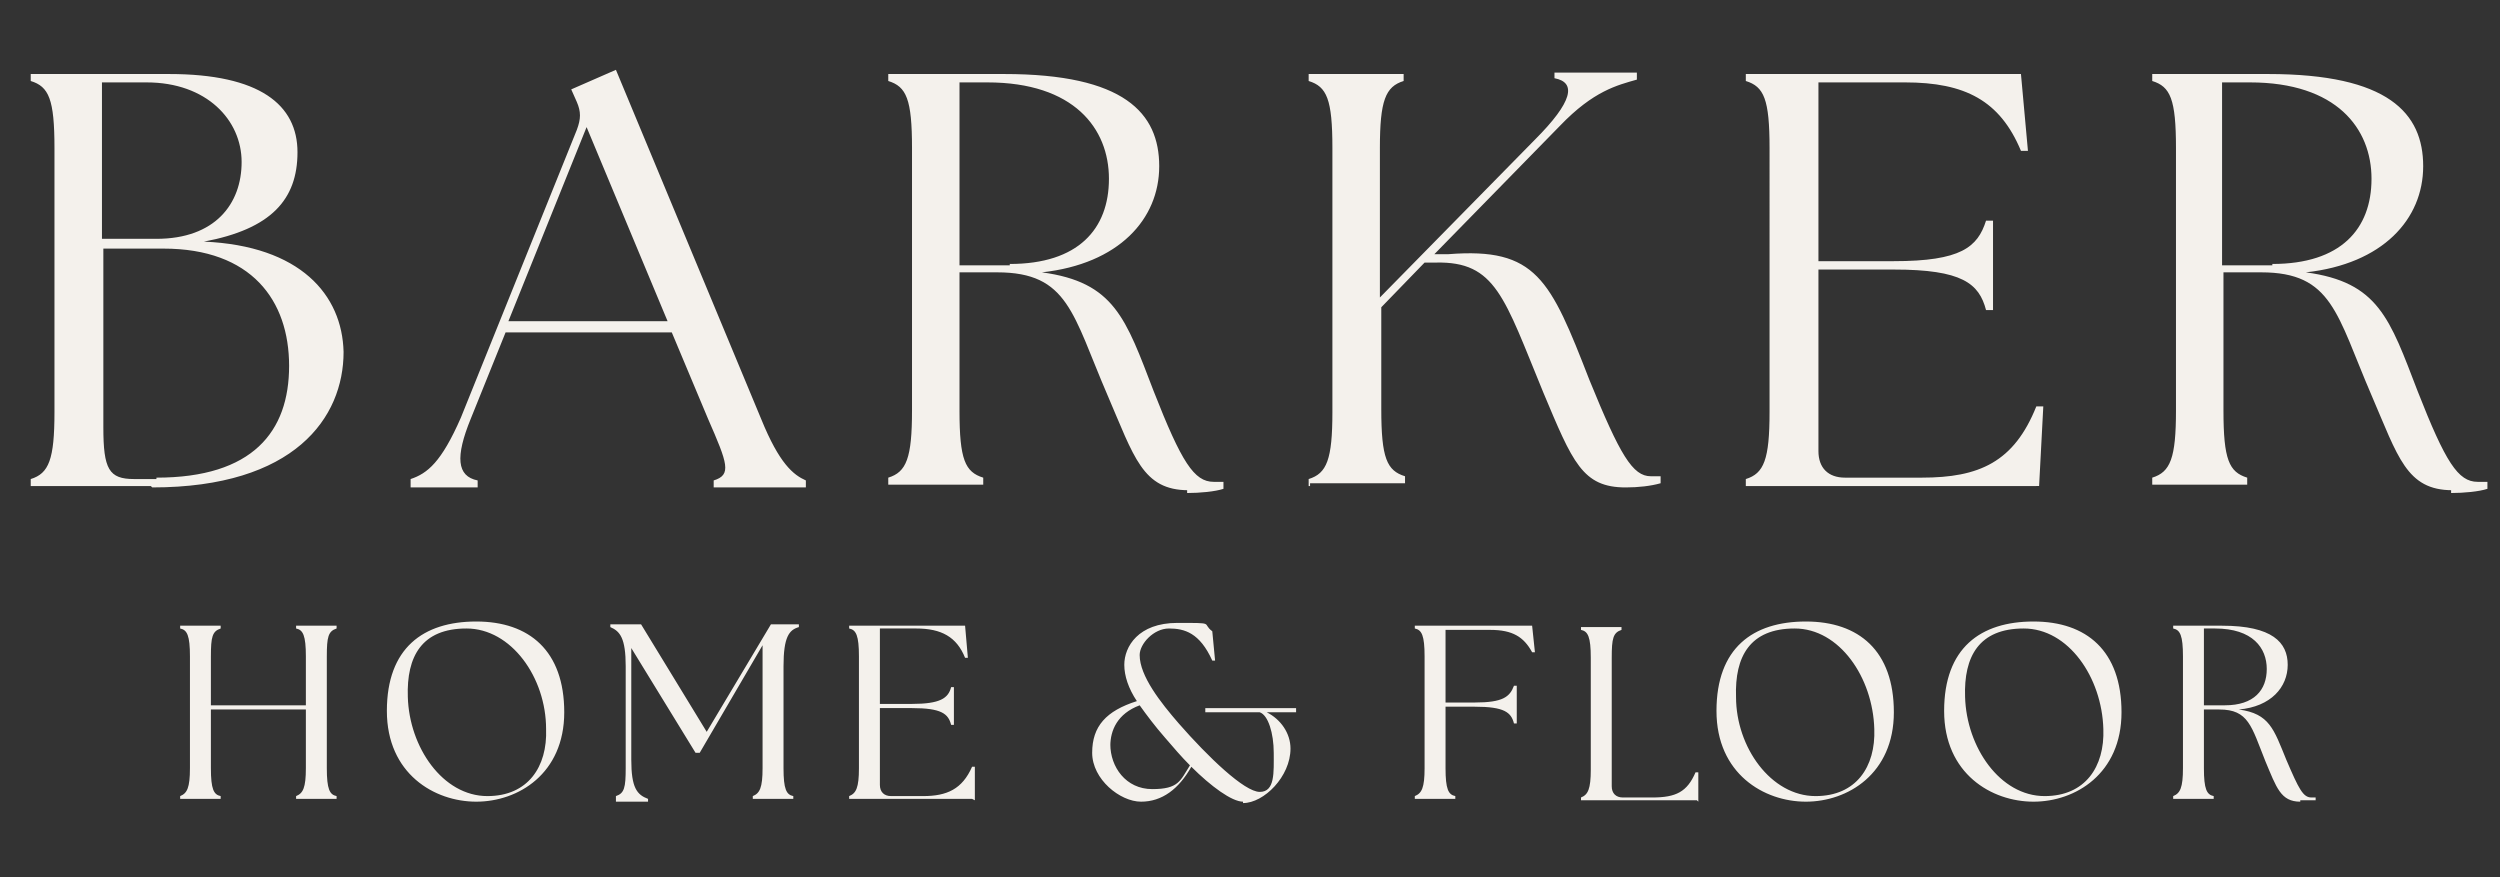
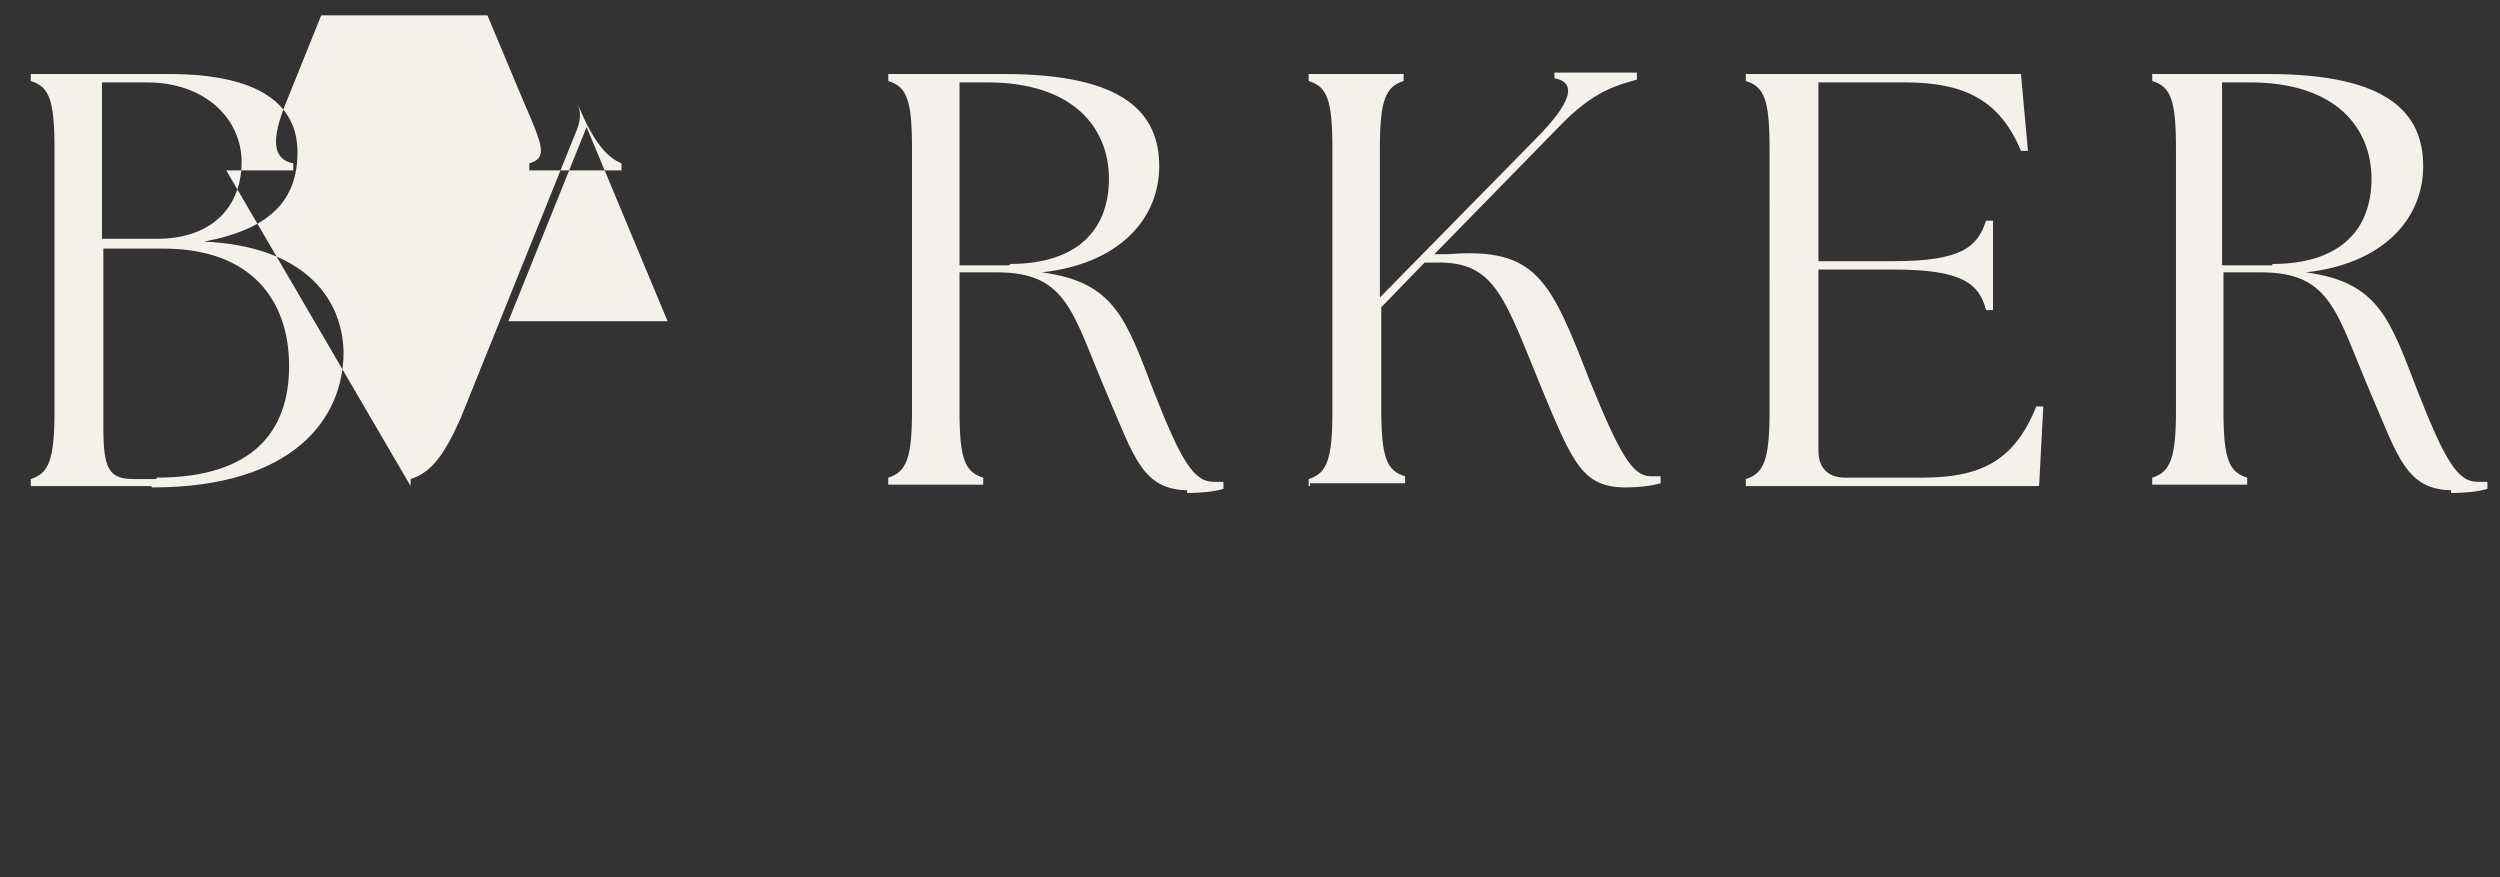
<svg xmlns="http://www.w3.org/2000/svg" id="Layer_1" viewBox="0 0 179 62.8">
  <rect x="0" y="0" width="179" height="62.8" fill="#333333" stroke="none" />
  <defs>
    <style> .st0 { fill: #f4f1ec; } </style>
  </defs>
-   <path class="st0" d="M12.9,57.2v-.2c.5-.2.7-.6.7-2v-8c0-1.5-.2-1.9-.7-2v-.2h2.9v.2c-.6.2-.7.6-.7,2v3.5h6.8v-3.5c0-1.5-.2-1.9-.7-2v-.2h2.9v.2c-.6.2-.7.6-.7,2v8c0,1.5.2,1.9.7,2v.2h-2.9v-.2c.5-.2.7-.6.7-2v-4.2h-6.8v4.2c0,1.5.2,1.9.7,2v.2h-2.9ZM34.1,57.4c-3,0-6.4-2-6.4-6.5s2.6-6.4,6.4-6.4,6.3,2.1,6.3,6.5-3.3,6.4-6.3,6.4ZM34.9,57c2.9,0,4.3-2.1,4.2-4.8,0-3.7-2.5-7.2-5.7-7.2s-4.3,2-4.2,4.9c.1,3.6,2.5,7.1,5.7,7.1ZM44.1,57.2v-.2c.6-.2.7-.6.7-2v-7.3c0-2-.4-2.5-1.1-2.8v-.2h2.2l4.7,7.7,4.6-7.7h2v.2c-.7.2-1.1.7-1.1,2.8v7.3c0,1.5.2,1.9.7,2v.2h-2.9v-.2c.5-.2.7-.6.7-2v-8.8l-4.5,7.7h-.3l-4.6-7.5v8c0,2,.4,2.5,1.2,2.8v.2h-2.3v-.2ZM69.6,57.2h-8.8v-.2c.5-.2.7-.6.7-2v-8c0-1.5-.2-1.9-.7-2v-.2h8.3l.2,2.3h-.2c-.6-1.5-1.7-2.1-3.5-2.1h-2.6v5.4h2.3c2,0,2.6-.4,2.8-1.2h.2v2.7h-.2c-.2-.8-.7-1.2-2.8-1.2h-2.3v5.5c0,.5.3.8.8.8h2.3c1.7,0,2.8-.5,3.5-2.1h.2v2.4c0,0-.2-.1-.2-.1ZM89,57.4c-.8,0-2.3-1.1-3.7-2.5-.9,1.6-2.1,2.5-3.6,2.5s-3.5-1.6-3.5-3.5,1-3,3.2-3.7c-.6-.9-.9-1.8-.9-2.6,0-1.3,1-3,3.8-3s1.7,0,2.5.6l.2,2.1h-.2c-.9-2-2-2.3-3.1-2.3s-2.1,1.1-2.1,1.9c0,1.5,1.5,3.4,2.8,4.9,2.1,2.4,4.7,4.9,5.8,4.9s1-1.4,1-2.8-.4-2.7-1-2.9h-3.9v-.3h6.5v.3h-2.1c1,.5,1.7,1.5,1.7,2.6,0,2-1.9,3.9-3.4,3.9h0ZM79.5,53.3c0,1.6,1.1,3.2,3,3.2s2-.6,2.7-1.7c-.6-.6-1.2-1.3-1.8-2-.7-.8-1.3-1.6-1.8-2.3-1.6.6-2.1,1.8-2.1,2.9h0ZM101.3,57.2v-.2c.5-.2.7-.6.7-2v-8c0-1.5-.2-1.9-.7-2v-.2h8.4l.2,1.9h-.2c-.6-1.1-1.4-1.6-3-1.6h-3.2v5.2h2.1c2,0,2.5-.4,2.8-1.2h.2v2.7h-.2c-.2-.8-.7-1.2-2.8-1.2h-2.1v4.4c0,1.5.2,1.9.7,2v.2s-2.9,0-2.9,0ZM121.5,57.3h-8.3v-.2c.5-.2.7-.6.7-2v-8c0-1.5-.2-1.9-.7-2v-.2h2.9v.2c-.6.2-.7.6-.7,2v9.2c0,.5.3.8.8.8h2.1c1.7,0,2.5-.4,3.1-1.8h.2v2.1c0,0,0,0,0,0ZM129.3,57.4c-3,0-6.4-2-6.4-6.5s2.6-6.4,6.4-6.4,6.3,2.1,6.3,6.5-3.3,6.4-6.3,6.4ZM130,57c2.9,0,4.3-2.1,4.2-4.8-.1-3.7-2.5-7.2-5.7-7.2s-4.3,2-4.2,4.9c0,3.6,2.5,7.1,5.7,7.1ZM145.6,57.4c-3,0-6.4-2-6.4-6.5s2.6-6.4,6.4-6.4,6.3,2.1,6.3,6.5-3.3,6.4-6.3,6.4ZM146.4,57c2.9,0,4.3-2.1,4.2-4.8-.1-3.7-2.5-7.2-5.7-7.2s-4.3,2-4.2,4.9c.1,3.6,2.5,7.1,5.7,7.1ZM164.7,57.4c-1.4,0-1.7-1-2.5-2.9-1-2.5-1.2-3.7-3.3-3.7h-1.1v4.2c0,1.5.2,1.9.7,2v.2h-2.9v-.2c.5-.2.7-.6.7-2v-8c0-1.5-.2-1.9-.7-2v-.2h3.5c3.6,0,4.7,1.2,4.7,2.8s-1.2,3-3.5,3.2c2.2.3,2.5,1.4,3.4,3.6.9,2.1,1.2,2.7,1.8,2.7h.3v.2c-.3,0-.7,0-1.1,0h0ZM159.3,50.5c2.1,0,3-1.1,3-2.6s-1-2.9-3.7-2.9h-.8v5.5h1.5Z" />
-   <path class="st0" d="M10.8,34.8H2.2v-.5c1.3-.4,1.7-1.4,1.7-4.8V10.6c0-3.5-.4-4.4-1.7-4.8v-.5h9.9c6.5,0,9.2,2.2,9.2,5.6s-1.9,5.5-6.7,6.4c6.9.3,9.9,3.8,10,7.9,0,4.7-3.5,9.7-13.7,9.7h0ZM11.2,34.2c6.9,0,9.5-3.3,9.5-8s-2.7-8.4-9-8.4h-4.3v12.8c0,3,.4,3.7,2.2,3.7h1.6,0ZM11.2,17.1c4.2,0,6.1-2.5,6.1-5.5s-2.5-5.7-6.8-5.7h-3.2v11.2h3.9ZM29.4,34.8v-.5c1.2-.4,2.2-1.2,3.6-4.4l8.3-20.6c.3-.8.3-1.3,0-2l-.4-.9,3.2-1.4,10.4,25c1.3,3.2,2.3,4,3.2,4.4v.5h-6.6v-.5c1.3-.4,1-1.2-.4-4.4l-2.6-6.2h-11.9l-2.5,6.2c-1.1,2.7-1,4.1.5,4.4v.5h-4.8ZM36.4,23h11.4l-5.8-13.9s-5.6,13.9-5.6,13.9ZM85.1,35.1c-3.3,0-3.9-2.4-5.8-6.8-2.5-5.8-2.8-8.8-7.9-8.8h-2.7v9.9c0,3.5.4,4.4,1.7,4.8v.5h-6.8v-.5c1.3-.4,1.7-1.4,1.7-4.8V10.6c0-3.5-.4-4.4-1.7-4.8v-.5h8.3c8.6,0,11.1,2.8,11.1,6.6s-2.9,7-8.4,7.6c5.2.7,6,3.3,8,8.5,2,5.1,2.9,6.5,4.3,6.5s.5,0,.7,0v.5c-.6.2-1.7.3-2.6.3v-.2ZM72.3,18.9c4.9,0,7.1-2.5,7.1-6.1s-2.5-6.9-8.7-6.9h-2v13.1h3.6ZM93.7,34.8v-.5c1.3-.4,1.7-1.4,1.7-4.8V10.6c0-3.5-.4-4.4-1.7-4.8v-.5h6.8v.5c-1.3.4-1.7,1.4-1.7,4.8v10.7l11.1-11.3c2.7-2.7,3-4.1,1.4-4.4v-.4h5.9v.5c-1.4.4-3.1.8-5.5,3.3l-9,9.2h1c6.3-.5,7.3,1.8,10.1,9,2.2,5.4,3.1,6.9,4.4,6.9s.5,0,.7,0v.5c-.7.2-1.6.3-2.5.3-3.1,0-3.8-1.8-5.9-6.8-2.8-6.8-3.4-9.4-7.7-9.3h-.8l-3.1,3.2v7.3c0,3.5.4,4.4,1.7,4.8v.5h-6.8v.2ZM145.8,34.8h-20.8v-.5c1.3-.4,1.7-1.4,1.7-4.8V10.6c0-3.5-.4-4.4-1.7-4.8v-.5h19.7l.5,5.5h-.5c-1.5-3.6-4-4.9-8.3-4.9h-6.2v12.8h5.4c4.8,0,6-1,6.6-2.9h.5v6.4h-.5c-.5-1.9-1.7-2.9-6.6-2.9h-5.4v13c0,1.2.7,1.9,1.9,1.9h5.5c4.1,0,6.6-1.1,8.2-5.1h.5l-.3,5.7h-.2ZM175.6,35.1c-3.3,0-3.9-2.4-5.8-6.8-2.5-5.8-2.8-8.8-7.9-8.8h-2.7v9.9c0,3.5.4,4.4,1.7,4.8v.5h-6.8v-.5c1.3-.4,1.7-1.4,1.7-4.8V10.6c0-3.5-.4-4.4-1.7-4.8v-.5h8.3c8.6,0,11.1,2.8,11.1,6.6s-2.9,7-8.4,7.6c5.2.7,6,3.3,8,8.5,2,5.1,2.9,6.5,4.3,6.5s.5,0,.7,0v.5c-.6.2-1.7.3-2.6.3v-.2ZM162.7,18.9c4.9,0,7.1-2.5,7.1-6.1s-2.5-6.9-8.7-6.9h-2v13.1h3.6Z" />
+   <path class="st0" d="M10.8,34.8H2.2v-.5c1.3-.4,1.7-1.4,1.7-4.8V10.6c0-3.5-.4-4.4-1.7-4.8v-.5h9.9c6.5,0,9.2,2.2,9.2,5.6s-1.9,5.5-6.7,6.4c6.9.3,9.9,3.8,10,7.9,0,4.7-3.5,9.7-13.7,9.7h0ZM11.2,34.2c6.9,0,9.5-3.3,9.5-8s-2.7-8.4-9-8.4h-4.3v12.8c0,3,.4,3.7,2.2,3.7h1.6,0ZM11.2,17.1c4.2,0,6.1-2.5,6.1-5.5s-2.5-5.7-6.8-5.7h-3.2v11.2h3.9ZM29.4,34.8v-.5c1.2-.4,2.2-1.2,3.6-4.4l8.3-20.6c.3-.8.3-1.3,0-2c1.3,3.2,2.3,4,3.2,4.4v.5h-6.6v-.5c1.3-.4,1-1.2-.4-4.4l-2.6-6.2h-11.9l-2.5,6.2c-1.1,2.7-1,4.1.5,4.4v.5h-4.8ZM36.4,23h11.4l-5.8-13.9s-5.6,13.9-5.6,13.9ZM85.1,35.1c-3.3,0-3.9-2.4-5.8-6.8-2.5-5.8-2.8-8.8-7.9-8.8h-2.7v9.9c0,3.5.4,4.4,1.7,4.8v.5h-6.8v-.5c1.3-.4,1.7-1.4,1.7-4.8V10.6c0-3.5-.4-4.4-1.7-4.8v-.5h8.3c8.6,0,11.1,2.8,11.1,6.6s-2.9,7-8.4,7.6c5.2.7,6,3.3,8,8.5,2,5.1,2.9,6.5,4.3,6.5s.5,0,.7,0v.5c-.6.2-1.7.3-2.6.3v-.2ZM72.3,18.9c4.9,0,7.1-2.5,7.1-6.1s-2.5-6.9-8.7-6.9h-2v13.1h3.6ZM93.7,34.8v-.5c1.3-.4,1.7-1.4,1.7-4.8V10.6c0-3.5-.4-4.4-1.7-4.8v-.5h6.8v.5c-1.3.4-1.7,1.4-1.7,4.8v10.7l11.1-11.3c2.7-2.7,3-4.1,1.4-4.4v-.4h5.9v.5c-1.4.4-3.1.8-5.5,3.3l-9,9.2h1c6.3-.5,7.3,1.8,10.1,9,2.2,5.4,3.1,6.9,4.4,6.9s.5,0,.7,0v.5c-.7.2-1.6.3-2.5.3-3.1,0-3.8-1.8-5.9-6.8-2.8-6.8-3.4-9.4-7.7-9.3h-.8l-3.1,3.2v7.3c0,3.5.4,4.4,1.7,4.8v.5h-6.8v.2ZM145.8,34.8h-20.8v-.5c1.3-.4,1.7-1.4,1.7-4.8V10.6c0-3.5-.4-4.4-1.7-4.8v-.5h19.7l.5,5.5h-.5c-1.5-3.6-4-4.9-8.3-4.9h-6.2v12.8h5.4c4.8,0,6-1,6.6-2.9h.5v6.4h-.5c-.5-1.9-1.7-2.9-6.6-2.9h-5.4v13c0,1.2.7,1.9,1.9,1.9h5.5c4.1,0,6.6-1.1,8.2-5.1h.5l-.3,5.7h-.2ZM175.6,35.1c-3.3,0-3.9-2.4-5.8-6.8-2.5-5.8-2.8-8.8-7.9-8.8h-2.7v9.9c0,3.5.4,4.4,1.7,4.8v.5h-6.8v-.5c1.3-.4,1.7-1.4,1.7-4.8V10.6c0-3.5-.4-4.4-1.7-4.8v-.5h8.3c8.6,0,11.1,2.8,11.1,6.6s-2.9,7-8.4,7.6c5.2.7,6,3.3,8,8.5,2,5.1,2.9,6.5,4.3,6.5s.5,0,.7,0v.5c-.6.2-1.7.3-2.6.3v-.2ZM162.7,18.9c4.9,0,7.1-2.5,7.1-6.1s-2.5-6.9-8.7-6.9h-2v13.1h3.6Z" />
</svg>